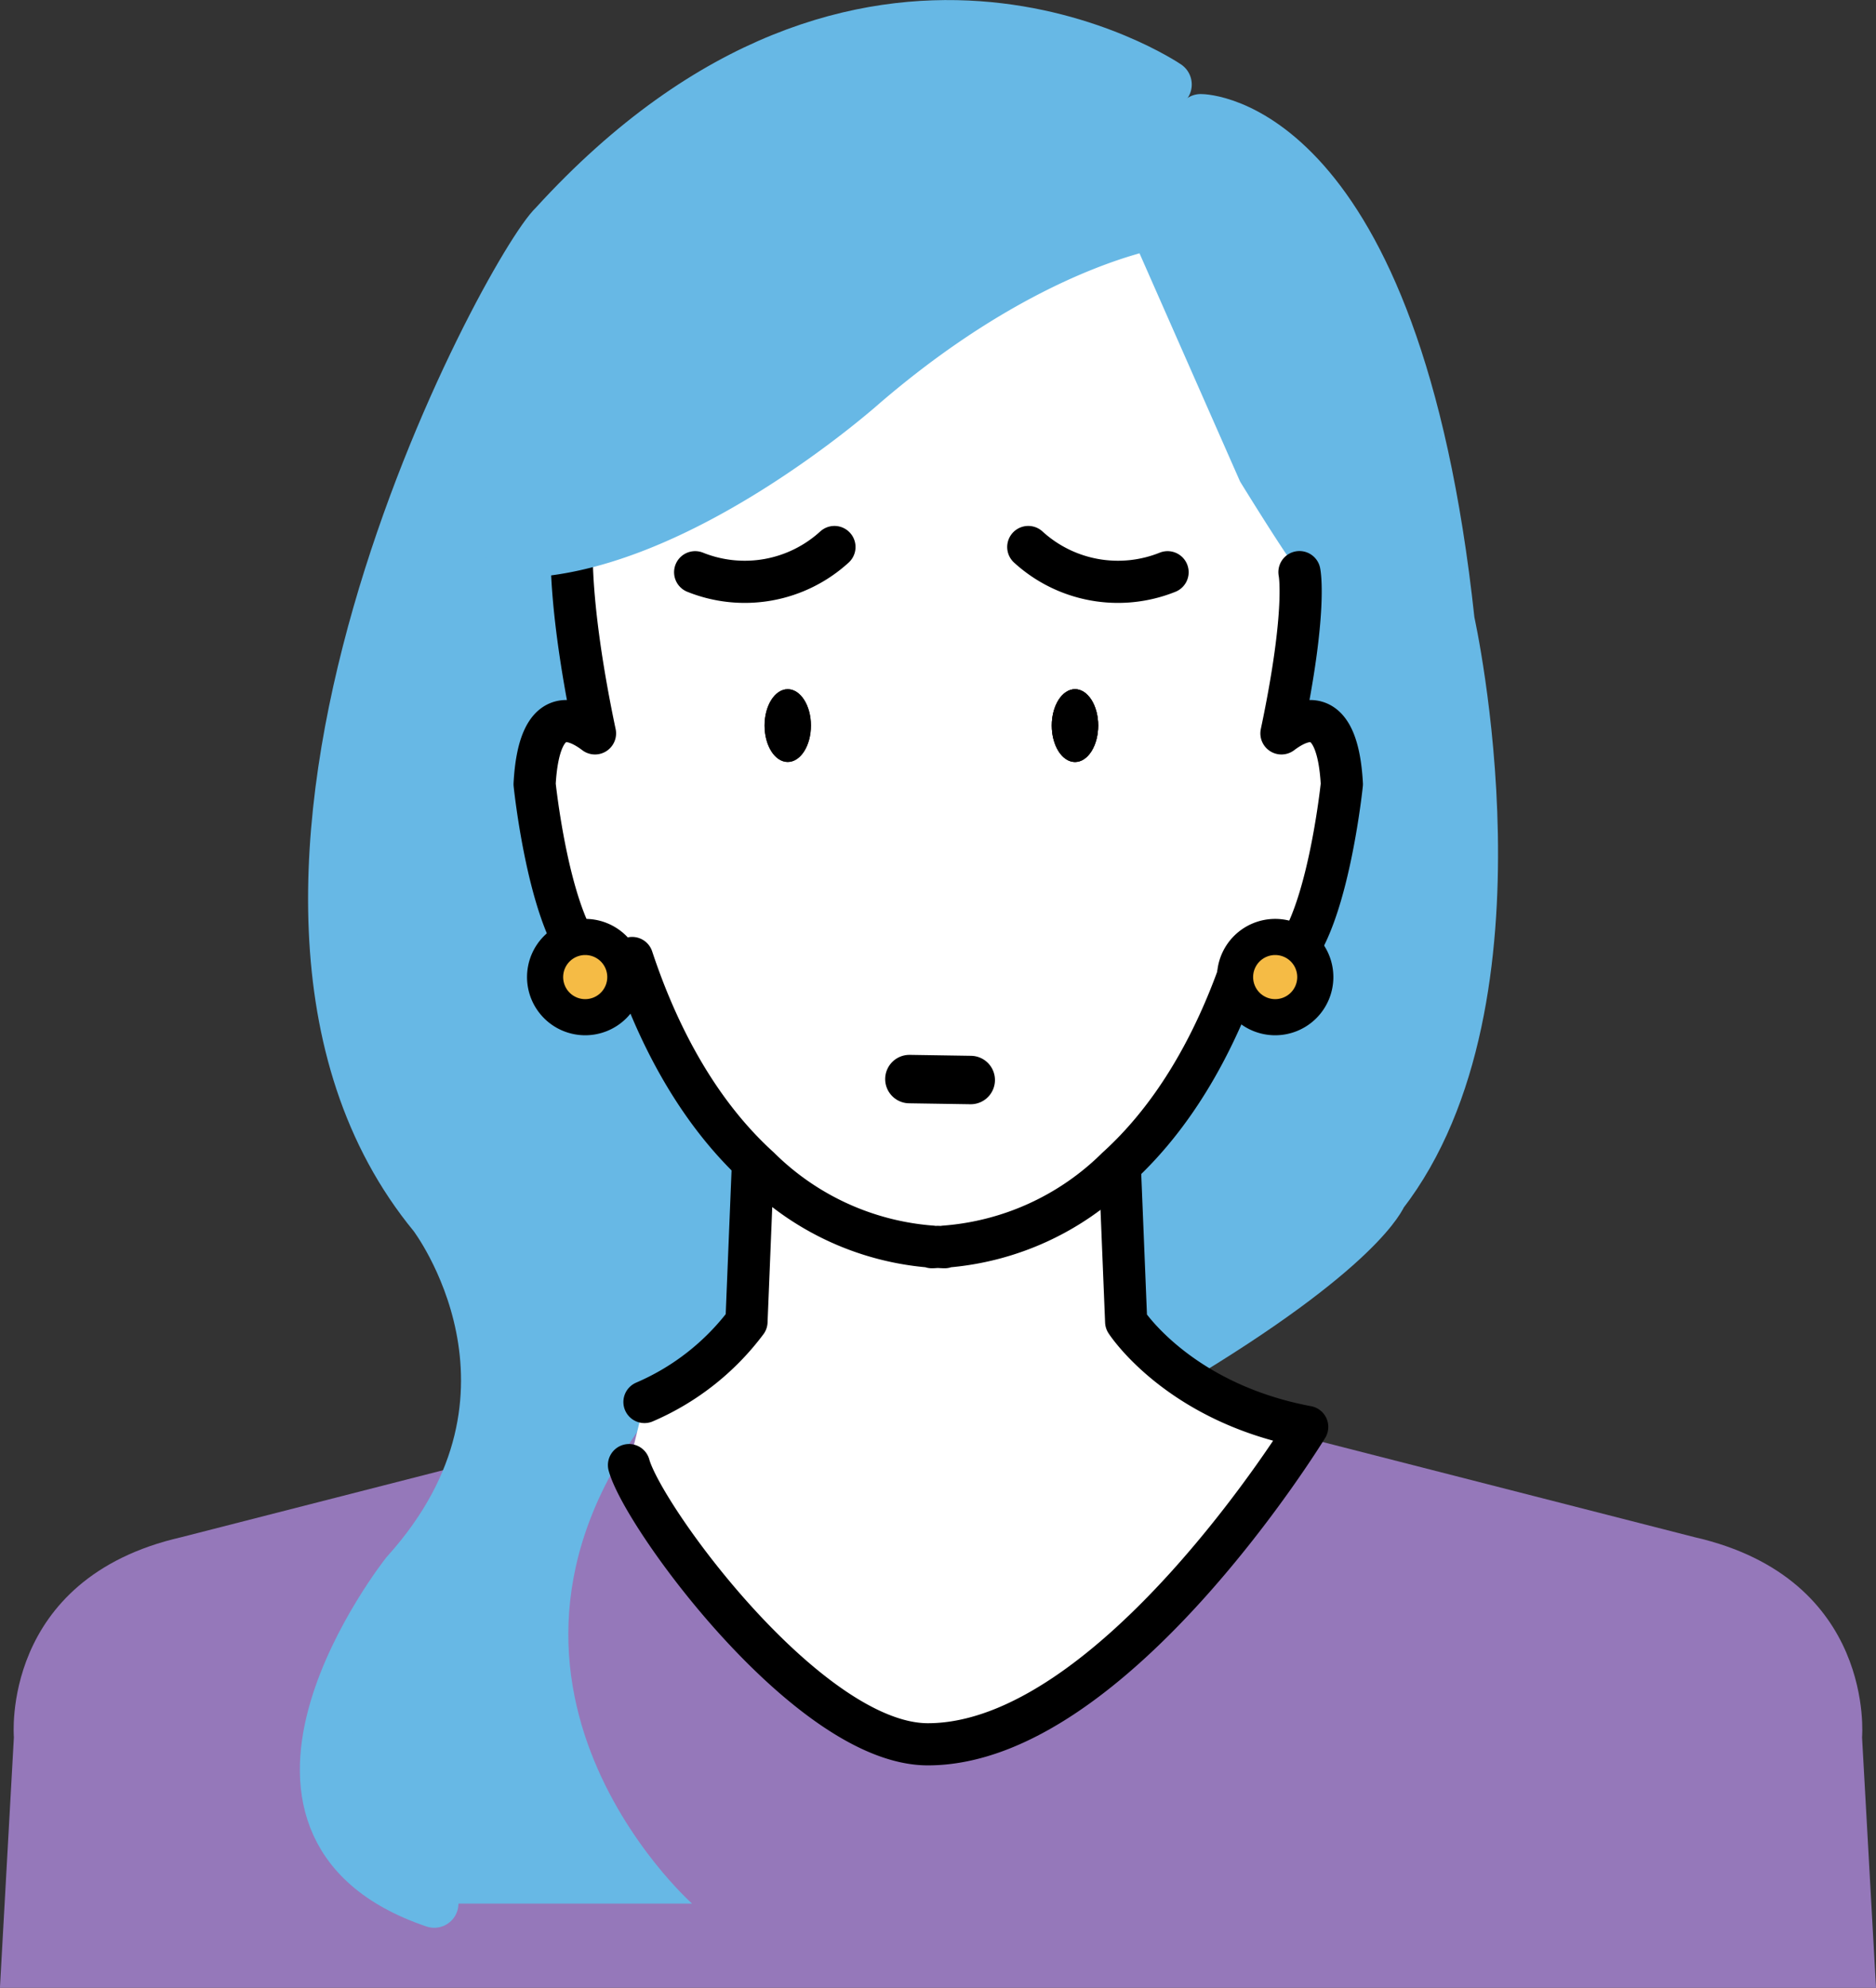
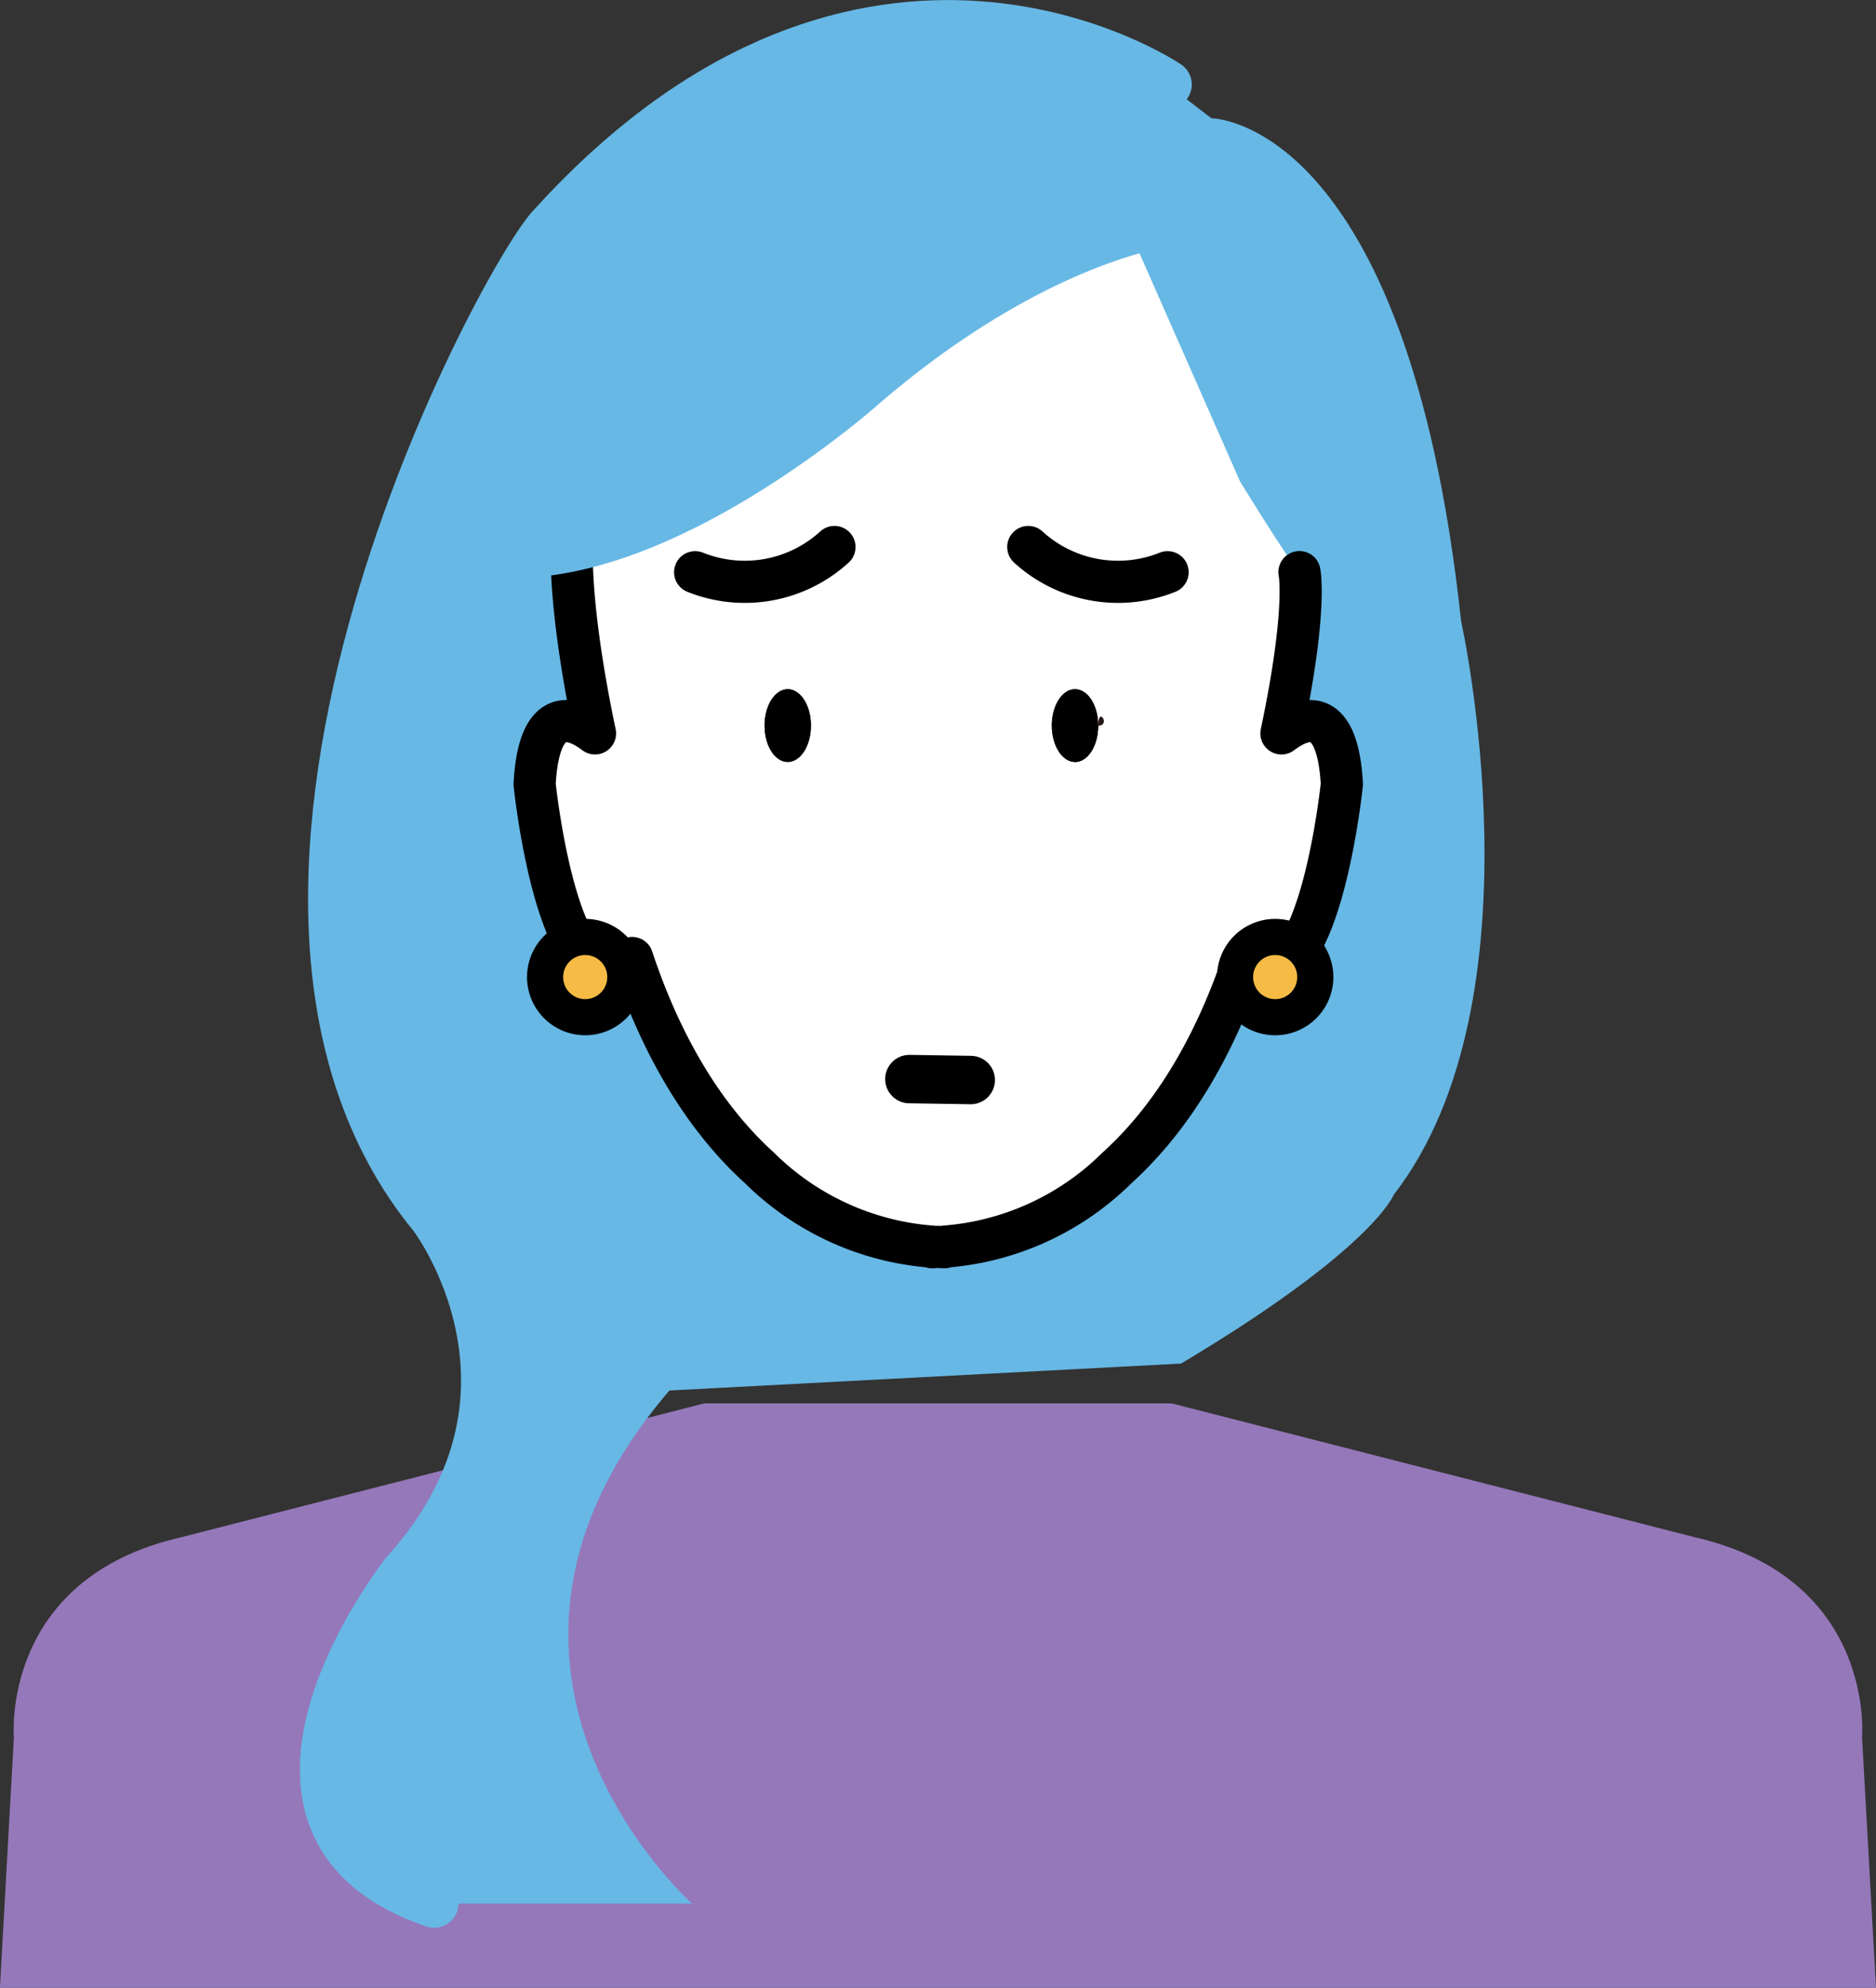
<svg xmlns="http://www.w3.org/2000/svg" width="155.773" height="165.035" viewBox="0 0 155.773 165.035">
  <rect x="0" y="0" width="155.773" height="165.035" fill="#333333" stroke="none" />
  <g id="人2" transform="translate(0 2.017)">
-     <path id="パス_216" data-name="パス 216" d="M739.081,4239.563s16.25,0,20.733,41.749c0,0,7.005,31.383-5.6,47.634,0,0-1.682,4.483-17.652,14.01" transform="translate(-639.376 -4231.761)" fill="none" stroke="#67b8e5" stroke-linecap="round" stroke-linejoin="round" stroke-width="4.022" />
    <path id="パス_217" data-name="パス 217" d="M782.838,4408.284l-1.158-20.795s1.158-13.17-13.9-16.611l-43.431-11.112h-38.8l-43.431,11.112c-15.056,3.441-13.9,16.611-13.9,16.611l-1.158,20.795" transform="translate(-627.065 -4245.266)" fill="#9578ba" />
    <path id="パス_218" data-name="パス 218" d="M728.544,4341.968c15.97-9.526,17.652-14.009,17.652-14.009,12.609-16.25,5.6-47.634,5.6-47.634-4.482-41.749-20.733-41.749-20.733-41.749l-3.642-2.8s-24.935-16.97-50.991,11.61c-3.643,3.362-32.156,55.45-10.023,82.348,0,0,11.191,14.658-2.3,29.608,0,0-16.628,21.018,2.424,27.462h21.407s-21.806-19.363-1.879-42.6" transform="translate(-630.474 -4230.772)" fill="#67b8e5" />
-     <path id="パス_219" data-name="パス 219" d="M685.91,4360.816c1.217,4.386,14.966,23.18,24.815,23.18,15.4,0,31.5-26.351,31.5-26.351-10.712-2.007-15.033-8.734-15.033-8.734l-1.033-25.41-14.727,10.377L696.7,4323.5l-1.033,25.41a20.85,20.85,0,0,1-8.472,6.667" transform="translate(-633.682 -4241.19)" fill="#fff" stroke="#000" stroke-linecap="round" stroke-linejoin="round" stroke-width="3.5" />
    <path id="パス_220" data-name="パス 220" d="M740.588,4278.373s.48-1.74.134,2.365a88.982,88.982,0,0,1-1.629,11.022c1.84-1.388,4.651-2.394,5.017,4.215,0,0-2.049,19.926-8.1,14.435-1.909,5.761-5.139,12.5-10.566,17.422a22.759,22.759,0,0,1-14.319,6.542v.047c-.182,0-.35-.019-.532-.022s-.344.022-.526.022v-.047a22.768,22.768,0,0,1-14.323-6.542c-5.425-4.921-8.656-11.662-10.564-17.422-6.048,5.492-8.1-14.435-8.1-14.435.363-6.608,3.178-5.6,5.015-4.215-2.167-10.284-1.926-15.2-1.926-15.2l11.638-3.879s22.41-16.045,23.449-18.119l11.334-4.291h0l9.071,20.583S739.806,4277.594,740.588,4278.373Z" transform="translate(-632.689 -4232.885)" fill="#fff" />
    <path id="パス_221" data-name="パス 221" d="M740.588,4281.787s.677,3.1-1.495,13.389c1.84-1.387,4.651-2.394,5.017,4.213,0,0-2.049,19.927-8.1,14.436-1.909,5.761-5.139,12.5-10.566,17.421a22.759,22.759,0,0,1-14.319,6.543v.046c-.182,0-.35-.019-.532-.023s-.344.023-.526.023v-.046a22.769,22.769,0,0,1-14.323-6.543c-5.425-4.918-8.656-11.66-10.564-17.421-6.048,5.491-8.1-14.436-8.1-14.436.363-6.607,3.178-5.6,5.015-4.213-2.167-10.285-1.926-15.2-1.926-15.2" transform="translate(-632.689 -4236.302)" fill="none" stroke="#000" stroke-linecap="round" stroke-linejoin="round" stroke-width="3.5" />
    <line id="線_9" data-name="線 9" x2="5.094" y2="0.079" transform="translate(75.511 87.575)" fill="none" stroke="#000" stroke-linecap="round" stroke-linejoin="round" stroke-width="4.022" />
    <g id="グループ_120" data-name="グループ 120" transform="translate(63.484 55.206)">
      <path id="パス_222" data-name="パス 222" d="M698.591,4295.978c0,1.679.859,3.029,1.925,3.029s1.928-1.35,1.928-3.029c0-1.658-.863-3.015-1.928-3.015S698.591,4294.32,698.591,4295.978Z" transform="translate(-698.591 -4292.963)" fill="#231815" />
    </g>
    <g id="グループ_121" data-name="グループ 121" transform="translate(87.334 55.206)">
-       <path id="パス_223" data-name="パス 223" d="M729.313,4295.978c0,1.679-.858,3.029-1.924,3.029s-1.927-1.35-1.927-3.029c0-1.658.86-3.015,1.927-3.015S729.313,4294.32,729.313,4295.978Z" transform="translate(-725.462 -4292.963)" fill="#231815" />
+       <path id="パス_223" data-name="パス 223" d="M729.313,4295.978c0,1.679-.858,3.029-1.924,3.029c0-1.658.86-3.015,1.927-3.015S729.313,4294.32,729.313,4295.978Z" transform="translate(-725.462 -4292.963)" fill="#231815" />
    </g>
    <path id="パス_224" data-name="パス 224" d="M666.53,4386.8c-19.053-6.445-2.424-27.462-2.424-27.462,13.5-14.95,2.3-29.608,2.3-29.608-22.133-26.9,6.38-78.986,10.023-82.348,26.055-28.58,50.991-11.61,50.991-11.61" transform="translate(-630.474 -4230.772)" fill="none" stroke="#67b8e5" stroke-linecap="round" stroke-linejoin="round" stroke-width="4.022" />
    <path id="パス_225" data-name="パス 225" d="M729.095,4249.346a21.154,21.154,0,0,0-2.838.66c-4.13,1.193-12.372,4.426-22.1,12.79,0,0-15.971,14.29-29.417,14.011" transform="translate(-632.426 -4232.857)" fill="none" stroke="#67b8e5" stroke-linecap="round" stroke-linejoin="round" stroke-width="4.022" />
    <g id="グループ_122" data-name="グループ 122" transform="translate(45.262 75.776)">
      <path id="パス_226" data-name="パス 226" d="M684.723,4319.468a3.331,3.331,0,1,1-3.33-3.331A3.33,3.33,0,0,1,684.723,4319.468Z" transform="translate(-678.061 -4316.137)" fill="#f5bb45" stroke="#000" stroke-miterlimit="10" stroke-width="3" />
    </g>
    <g id="グループ_123" data-name="グループ 123" transform="translate(102.554 75.776)">
      <path id="パス_227" data-name="パス 227" d="M749.271,4319.468a3.331,3.331,0,1,1-3.33-3.331A3.329,3.329,0,0,1,749.271,4319.468Z" transform="translate(-742.61 -4316.137)" fill="#f5bb45" stroke="#000" stroke-miterlimit="10" stroke-width="3" />
    </g>
    <g id="グループ_124" data-name="グループ 124" transform="translate(57.726 43.4)">
      <path id="パス_228" data-name="パス 228" d="M698.592,4295.978c0,1.679.858,3.029,1.924,3.029s1.928-1.35,1.928-3.029c0-1.658-.861-3.015-1.928-3.015S698.592,4294.32,698.592,4295.978Z" transform="translate(-692.833 -4281.161)" />
      <path id="パス_229" data-name="パス 229" d="M692.1,4281.756a11.04,11.04,0,0,0,11.566-2.093" transform="translate(-692.104 -4279.663)" fill="none" stroke="#000" stroke-linecap="round" stroke-linejoin="round" stroke-width="3.5" />
    </g>
    <g id="グループ_125" data-name="グループ 125" transform="translate(85.382 43.4)">
      <path id="パス_230" data-name="パス 230" d="M729.319,4295.978c0,1.679-.86,3.029-1.925,3.029s-1.928-1.35-1.928-3.029c0-1.658.861-3.015,1.928-3.015S729.319,4294.32,729.319,4295.978Z" transform="translate(-723.51 -4281.161)" fill="#231815" />
      <path id="パス_231" data-name="パス 231" d="M734.83,4281.756a11.042,11.042,0,0,1-11.567-2.093" transform="translate(-723.263 -4279.663)" fill="none" stroke="#000" stroke-linecap="round" stroke-linejoin="round" stroke-width="3.5" />
    </g>
    <g id="グループ_126" data-name="グループ 126" transform="translate(87.332 55.206)">
      <path id="パス_232" data-name="パス 232" d="M729.314,4295.978c0,1.679-.858,3.029-1.92,3.029s-1.933-1.35-1.933-3.029c0-1.658.864-3.015,1.933-3.015S729.314,4294.32,729.314,4295.978Z" transform="translate(-725.46 -4292.963)" />
    </g>
  </g>
</svg>